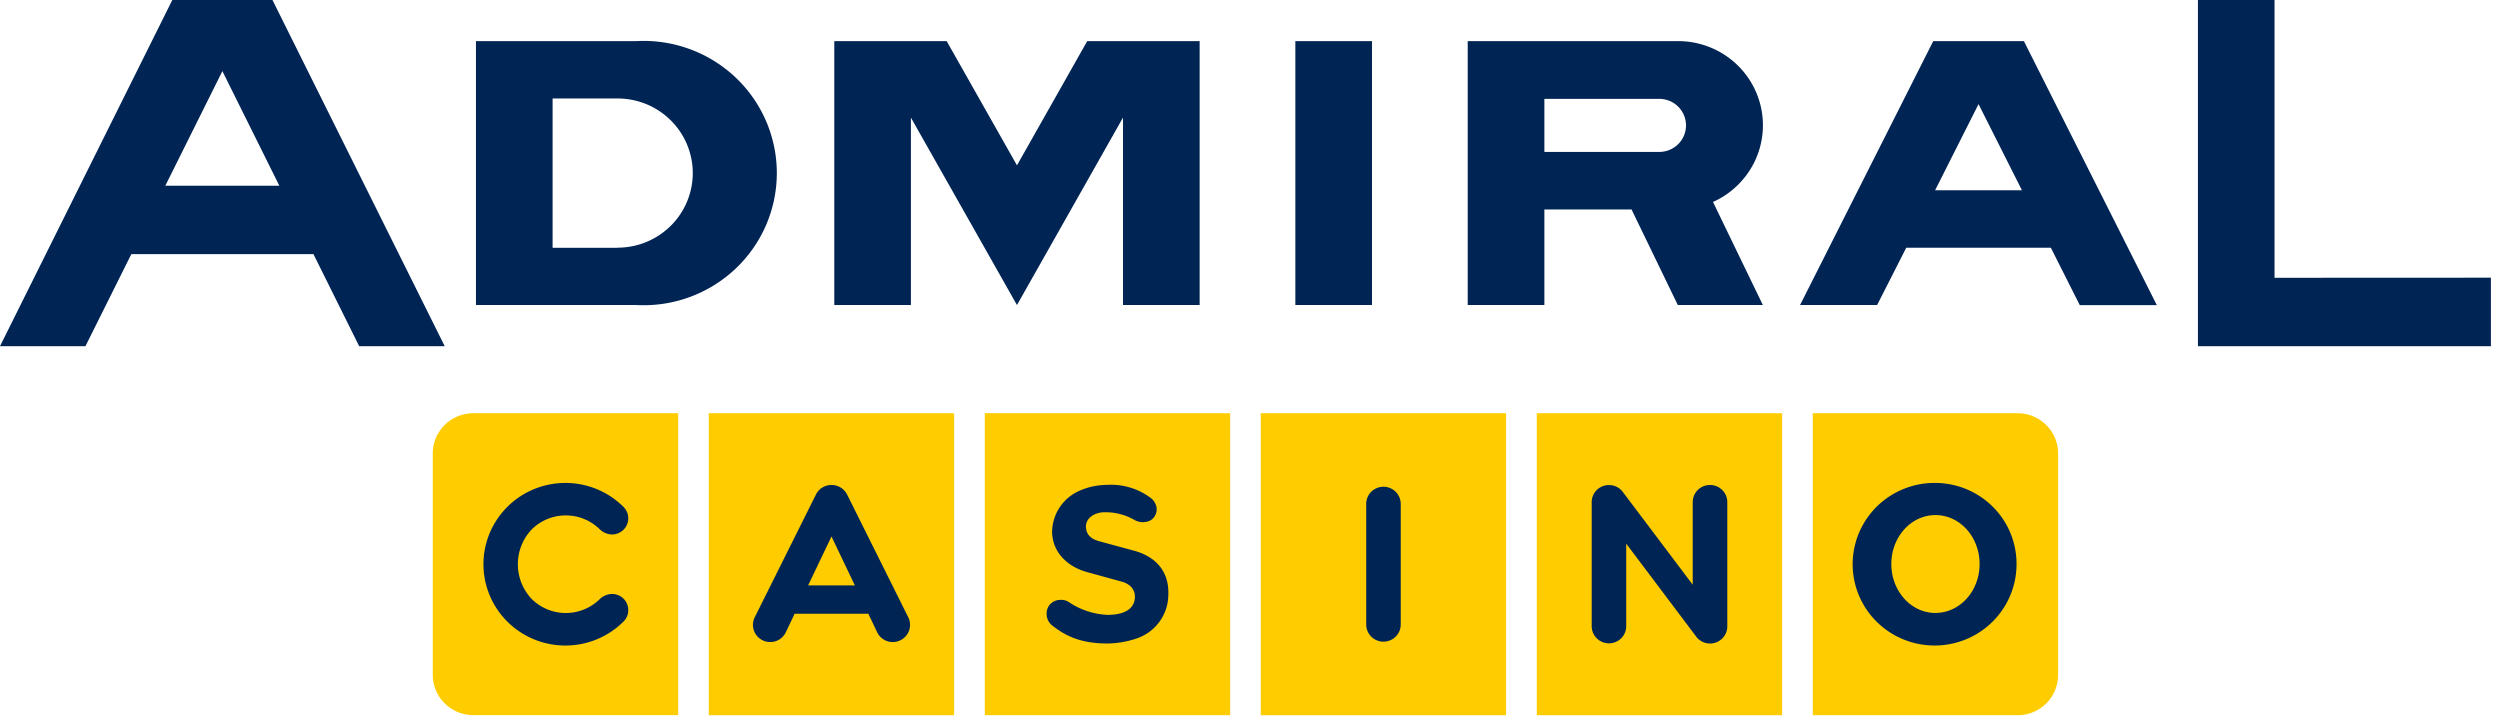
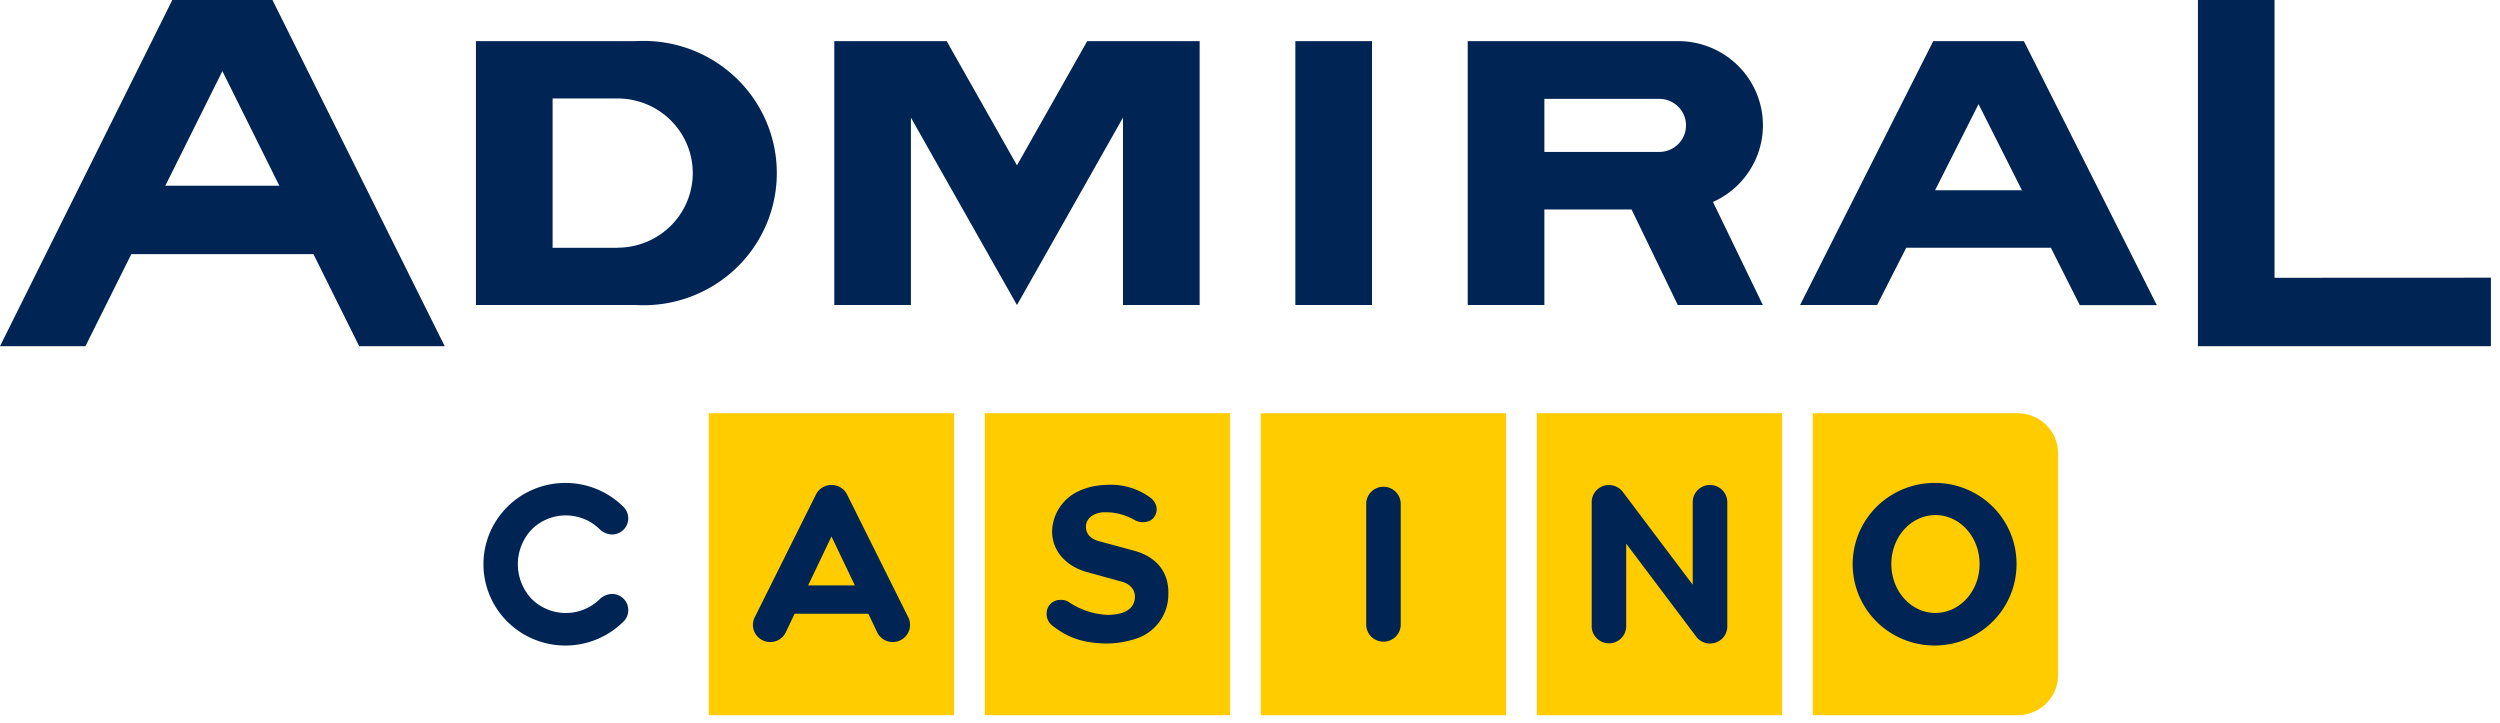
<svg xmlns="http://www.w3.org/2000/svg" viewBox="0 0 242 70">
  <path d="m170.645 29.527-4.828-9.978a8.177 8.177 0 0 0 3.954-3.755 8.09 8.09 0 0 0 .696-5.387 8.136 8.136 0 0 0-2.872-4.623 8.252 8.252 0 0 0-5.163-1.804h-20.357v25.547h7.421v-9.253h8.437l4.48 9.253h8.232Zm-21.149-14.81V9.57h11.121c.687 0 1.345.27 1.83.752a2.555 2.555 0 0 1 0 3.632 2.597 2.597 0 0 1-1.83.752h-11.121v.01ZM26.374 0H16.68L0 33.512h8.27l4.442-8.912h17.63l4.427 8.912h8.28L26.374 0ZM16.002 17.98l5.525-11.096 5.515 11.097h-11.04Zm179.91-14h-8.773l-12.893 25.547h7.459l2.818-5.543h14.001l2.798 5.553h7.459L195.912 3.98Zm-8.596 14.441 4.207-8.343 4.202 8.343h-8.409ZM105.243 3.98l-6.8 12.025L91.638 3.98H80.76v25.547h7.416V11.385l10.267 18.142 10.262-18.142v18.142h7.421V3.98h-10.883Zm27.567 0h-7.42v25.547h7.42V3.98Zm87.365 22.908V0h-7.416v33.512h28.36V26.88l-20.944.01ZM61.601 3.98H46.072v25.547h15.53a12.965 12.965 0 0 0 9.566-3.485 12.792 12.792 0 0 0 2.978-4.232 12.706 12.706 0 0 0 0-10.112 12.792 12.792 0 0 0-2.978-4.233 12.91 12.91 0 0 0-4.421-2.72c-1.645-.6-3.396-.86-5.146-.765Zm-1.819 20.004h-6.29V9.533h6.29c1.93 0 3.781.76 5.146 2.115a7.192 7.192 0 0 1 2.132 5.106 7.192 7.192 0 0 1-2.132 5.105 7.306 7.306 0 0 1-5.146 2.115v.01Z" fill="#002454" />
  <path d="M92.359 40H68.61v29.234h23.75V40Z" fill="#FC0" />
  <path d="M81.993 47.86a1.68 1.68 0 0 0-1.504-.914 1.676 1.676 0 0 0-.882.245c-.265.161-.48.393-.618.67l-5.931 11.892c-.197.394-.228.85-.086 1.268.142.417.445.76.843.956.398.196.857.226 1.278.086a1.67 1.67 0 0 0 .964-.837l.864-1.819h7.134l.865 1.82c.139.277.353.511.619.674a1.668 1.668 0 0 0 1.625.074c.397-.196.7-.54.841-.956.142-.417.11-.872-.086-1.266L81.993 47.86Zm-3.768 8.808 2.263-4.738 2.264 4.738h-4.527Z" fill="#002454" />
  <path d="M145.79 40h-23.748v29.234h23.748V40Z" fill="#FC0" />
  <path d="M133.919 47.117a1.688 1.688 0 0 0-1.183.487 1.635 1.635 0 0 0-.362.54 1.635 1.635 0 0 0-.126.636v11.674c0 .44.176.862.489 1.173a1.68 1.68 0 0 0 2.364 0c.313-.311.49-.733.49-1.173V48.78c0-.44-.176-.863-.49-1.175a1.682 1.682 0 0 0-1.182-.488Z" fill="#002454" />
  <path d="M119.077 40H95.329v29.234h23.748V40Z" fill="#FC0" />
  <path d="M107.302 62.288a9.168 9.168 0 0 0 2.693-.474 4.526 4.526 0 0 0 2.244-1.635 4.473 4.473 0 0 0 .855-2.63c.086-2.368-1.361-3.733-3.4-4.264l-3.314-.9c-.754-.203-1.265-.649-1.261-1.421.005-.773.712-1.284 1.59-1.37a5.617 5.617 0 0 1 3.152.763 1.66 1.66 0 0 0 1.476.034 1.256 1.256 0 0 0 .611-1.308 1.481 1.481 0 0 0-.611-.92 6.431 6.431 0 0 0-4.226-1.226 6.702 6.702 0 0 0-2.67.592 4.438 4.438 0 0 0-1.875 1.6 4.398 4.398 0 0 0-.723 2.346c.024 1.943 1.433 3.346 3.319 3.886l3.434.947c.955.266 1.375.948 1.241 1.734-.133.787-.797 1.45-2.569 1.479a7.255 7.255 0 0 1-3.758-1.209 1.34 1.34 0 0 0-.912-.241 1.317 1.317 0 0 0-.931.408 1.31 1.31 0 0 0-.354.947 1.42 1.42 0 0 0 .597 1.166c1.003.758 2.45 1.729 5.392 1.696Z" fill="#002454" />
-   <path d="M45.819 40c-1.041 0-2.04.41-2.776 1.14a3.88 3.88 0 0 0-1.15 2.755v21.434a3.88 3.88 0 0 0 1.15 2.754 3.941 3.941 0 0 0 2.776 1.141h19.827V40H45.819Z" fill="#FC0" />
  <path d="M58.025 51.206c.305.311.715.5 1.151.53a1.582 1.582 0 0 0 1.136-.414 1.561 1.561 0 0 0 .025-2.272 7.952 7.952 0 0 0-4.062-2.152 7.99 7.99 0 0 0-4.582.45 7.919 7.919 0 0 0-3.558 2.898 7.826 7.826 0 0 0-1.337 4.371c0 1.557.466 3.078 1.337 4.372a7.92 7.92 0 0 0 3.558 2.899 7.99 7.99 0 0 0 4.582.449 7.952 7.952 0 0 0 4.062-2.153A1.525 1.525 0 0 0 60.814 59a1.542 1.542 0 0 0-.502-1.09 1.568 1.568 0 0 0-1.136-.412 1.79 1.79 0 0 0-1.15.526 4.685 4.685 0 0 1-3.288 1.314 4.684 4.684 0 0 1-3.27-1.357 4.902 4.902 0 0 1-1.34-3.366c0-1.25.479-2.454 1.34-3.366a4.684 4.684 0 0 1 3.27-1.357 4.685 4.685 0 0 1 3.287 1.314Z" fill="#002454" />
  <path d="M195.3 40h-19.822v29.234H195.3a3.94 3.94 0 0 0 2.776-1.141 3.88 3.88 0 0 0 1.149-2.754V43.895a3.88 3.88 0 0 0-1.149-2.754A3.942 3.942 0 0 0 195.3 40Z" fill="#FC0" />
  <path d="M187.355 46.747a7.977 7.977 0 0 0-4.43 1.285 7.879 7.879 0 0 0-2.959 3.514 7.812 7.812 0 0 0-.487 4.553 7.847 7.847 0 0 0 2.151 4.052 7.951 7.951 0 0 0 4.06 2.178c1.54.31 3.14.16 4.594-.434a7.924 7.924 0 0 0 3.574-2.897 7.829 7.829 0 0 0 1.343-4.381 7.79 7.79 0 0 0-2.281-5.547 7.936 7.936 0 0 0-5.565-2.323Zm0 12.589c-2.359 0-4.274-2.113-4.274-4.738 0-2.625 1.91-4.738 4.274-4.738s4.269 2.113 4.269 4.738c0 2.625-1.915 4.733-4.269 4.733v.005Z" fill="#002454" />
  <path d="M172.508 40H148.76v29.234h23.748V40Z" fill="#FC0" />
  <path d="M165.527 46.946c-.443 0-.869.175-1.182.486a1.65 1.65 0 0 0-.49 1.172v7.998l-6.742-8.95a1.682 1.682 0 0 0-2.711-.029c-.21.283-.325.625-.326.977v12.015c0 .44.176.862.489 1.173a1.68 1.68 0 0 0 2.364 0c.313-.311.489-.733.489-1.173v-7.988l6.743 8.955a1.674 1.674 0 0 0 1.871.633 1.67 1.67 0 0 0 .846-.6c.211-.285.325-.628.325-.98v-12.03a1.652 1.652 0 0 0-.493-1.174 1.68 1.68 0 0 0-1.183-.485Z" fill="#002454" />
</svg>